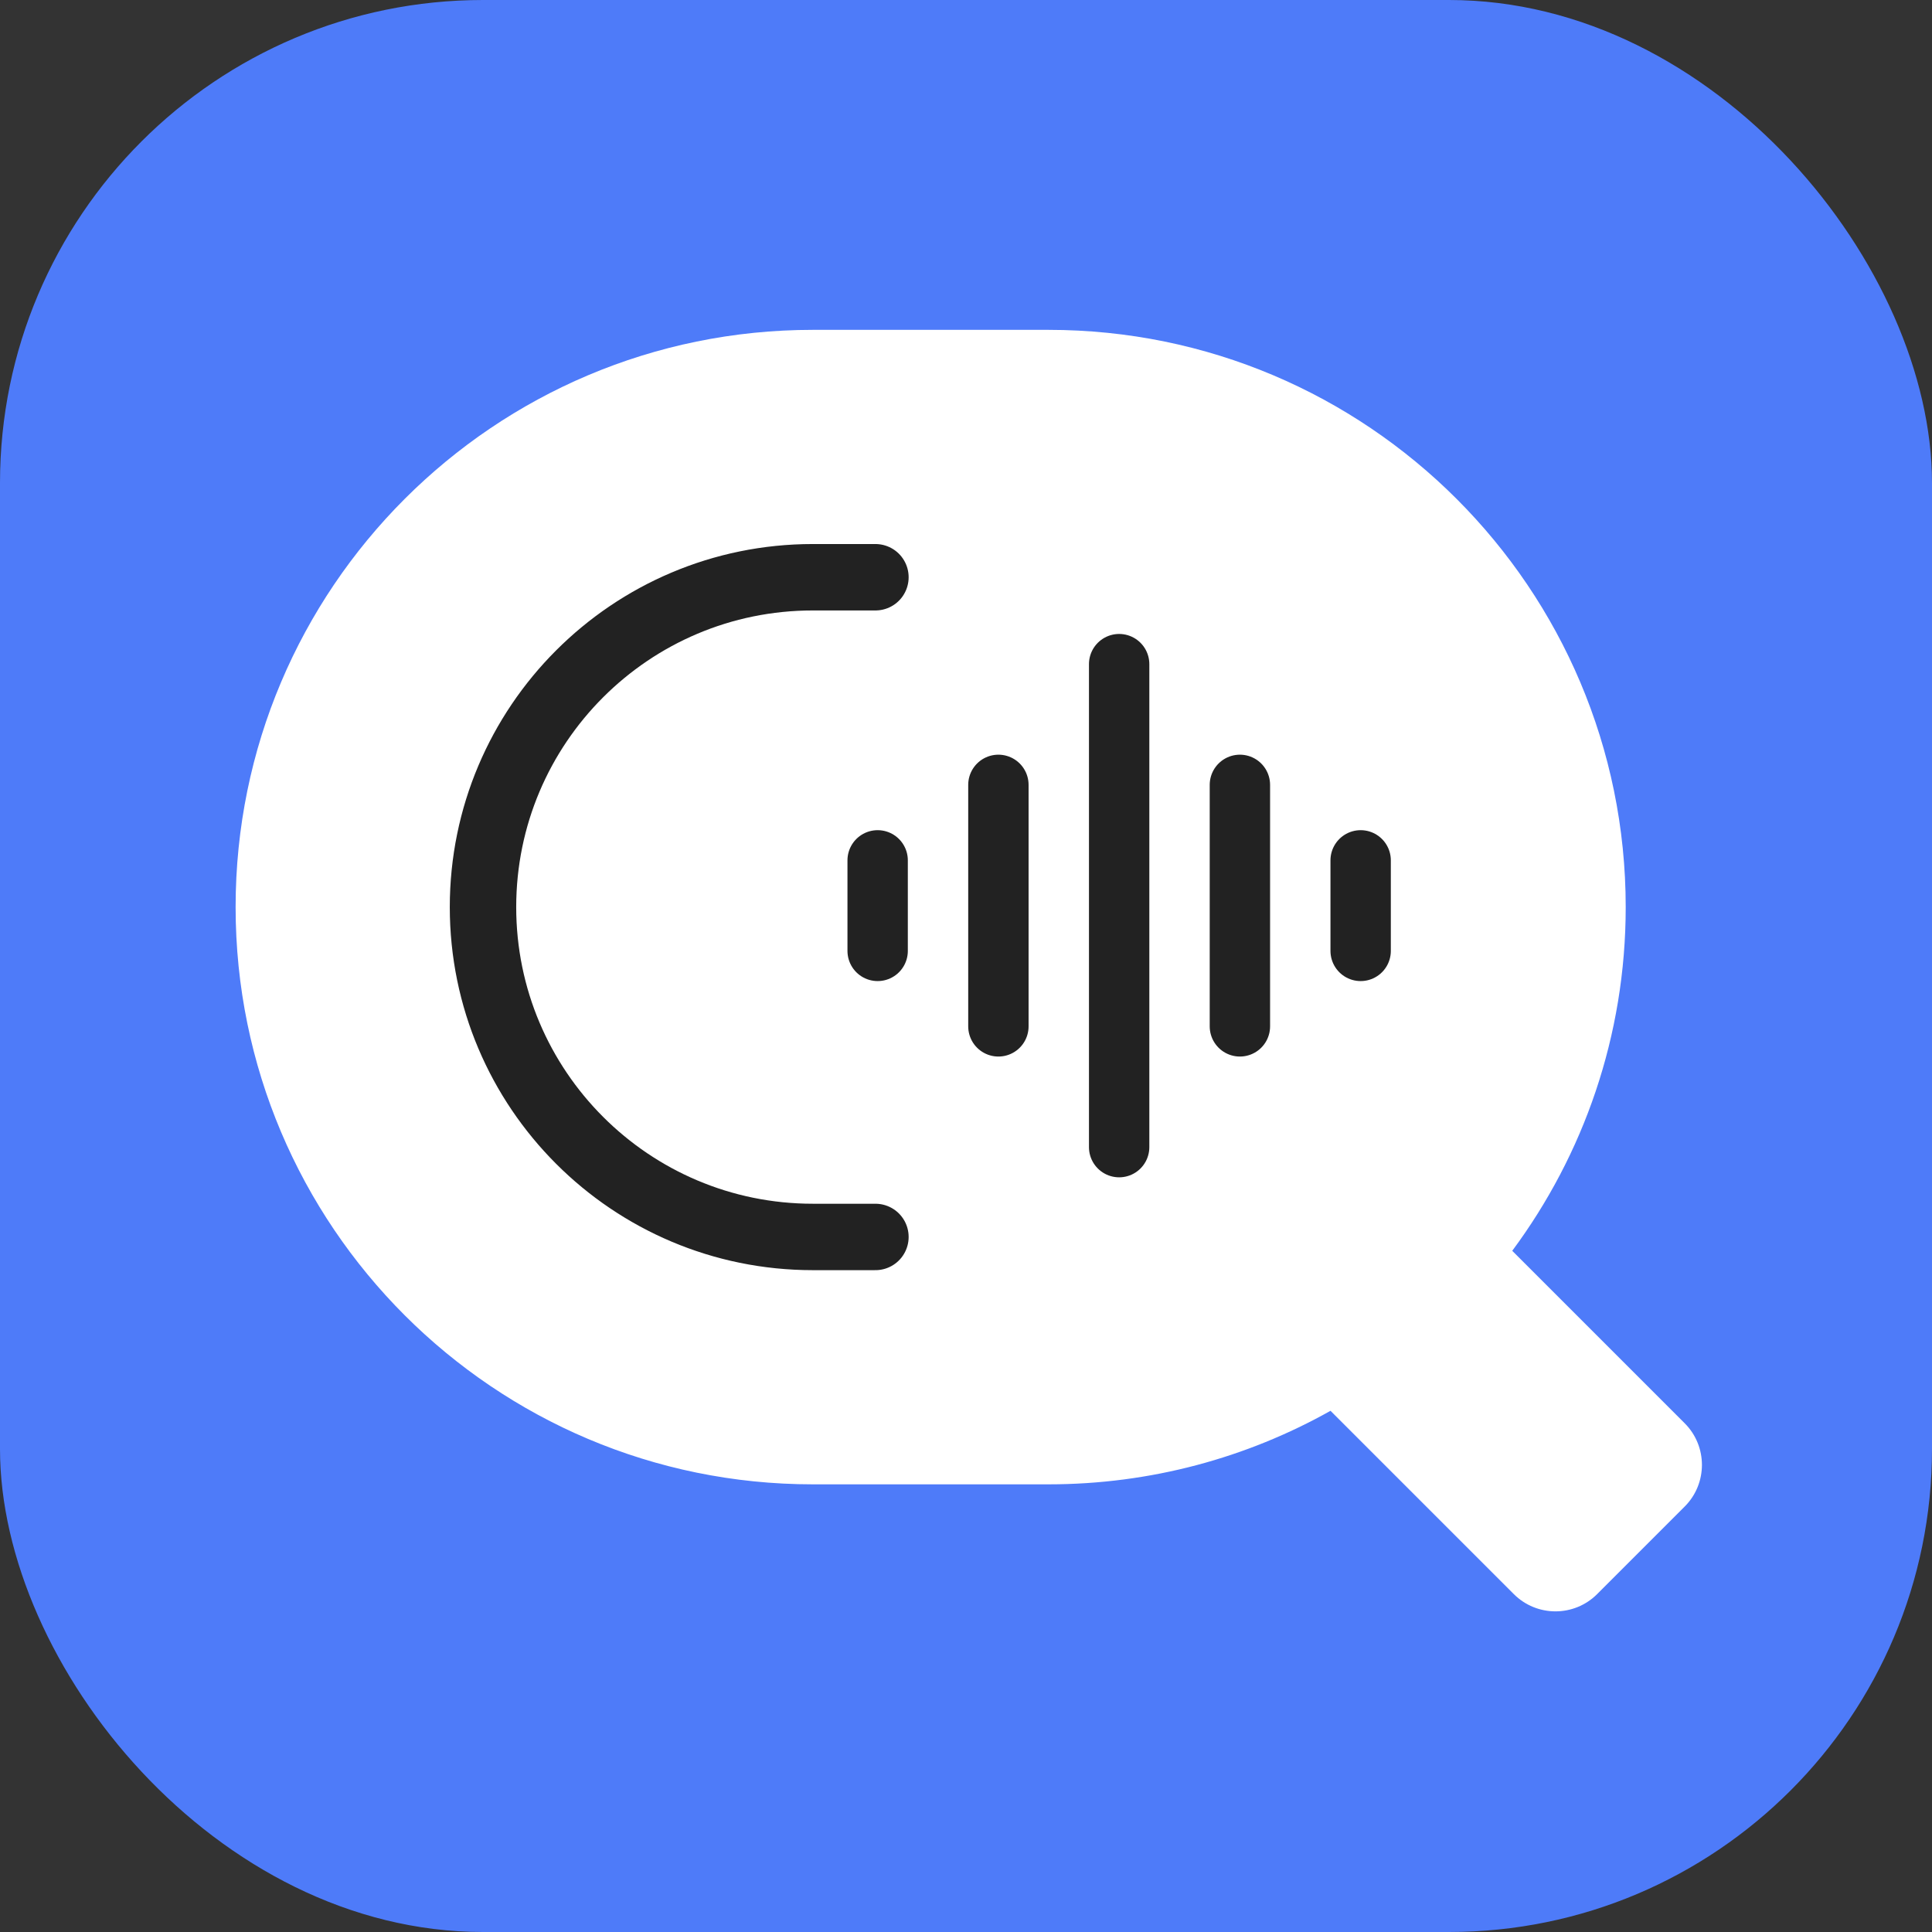
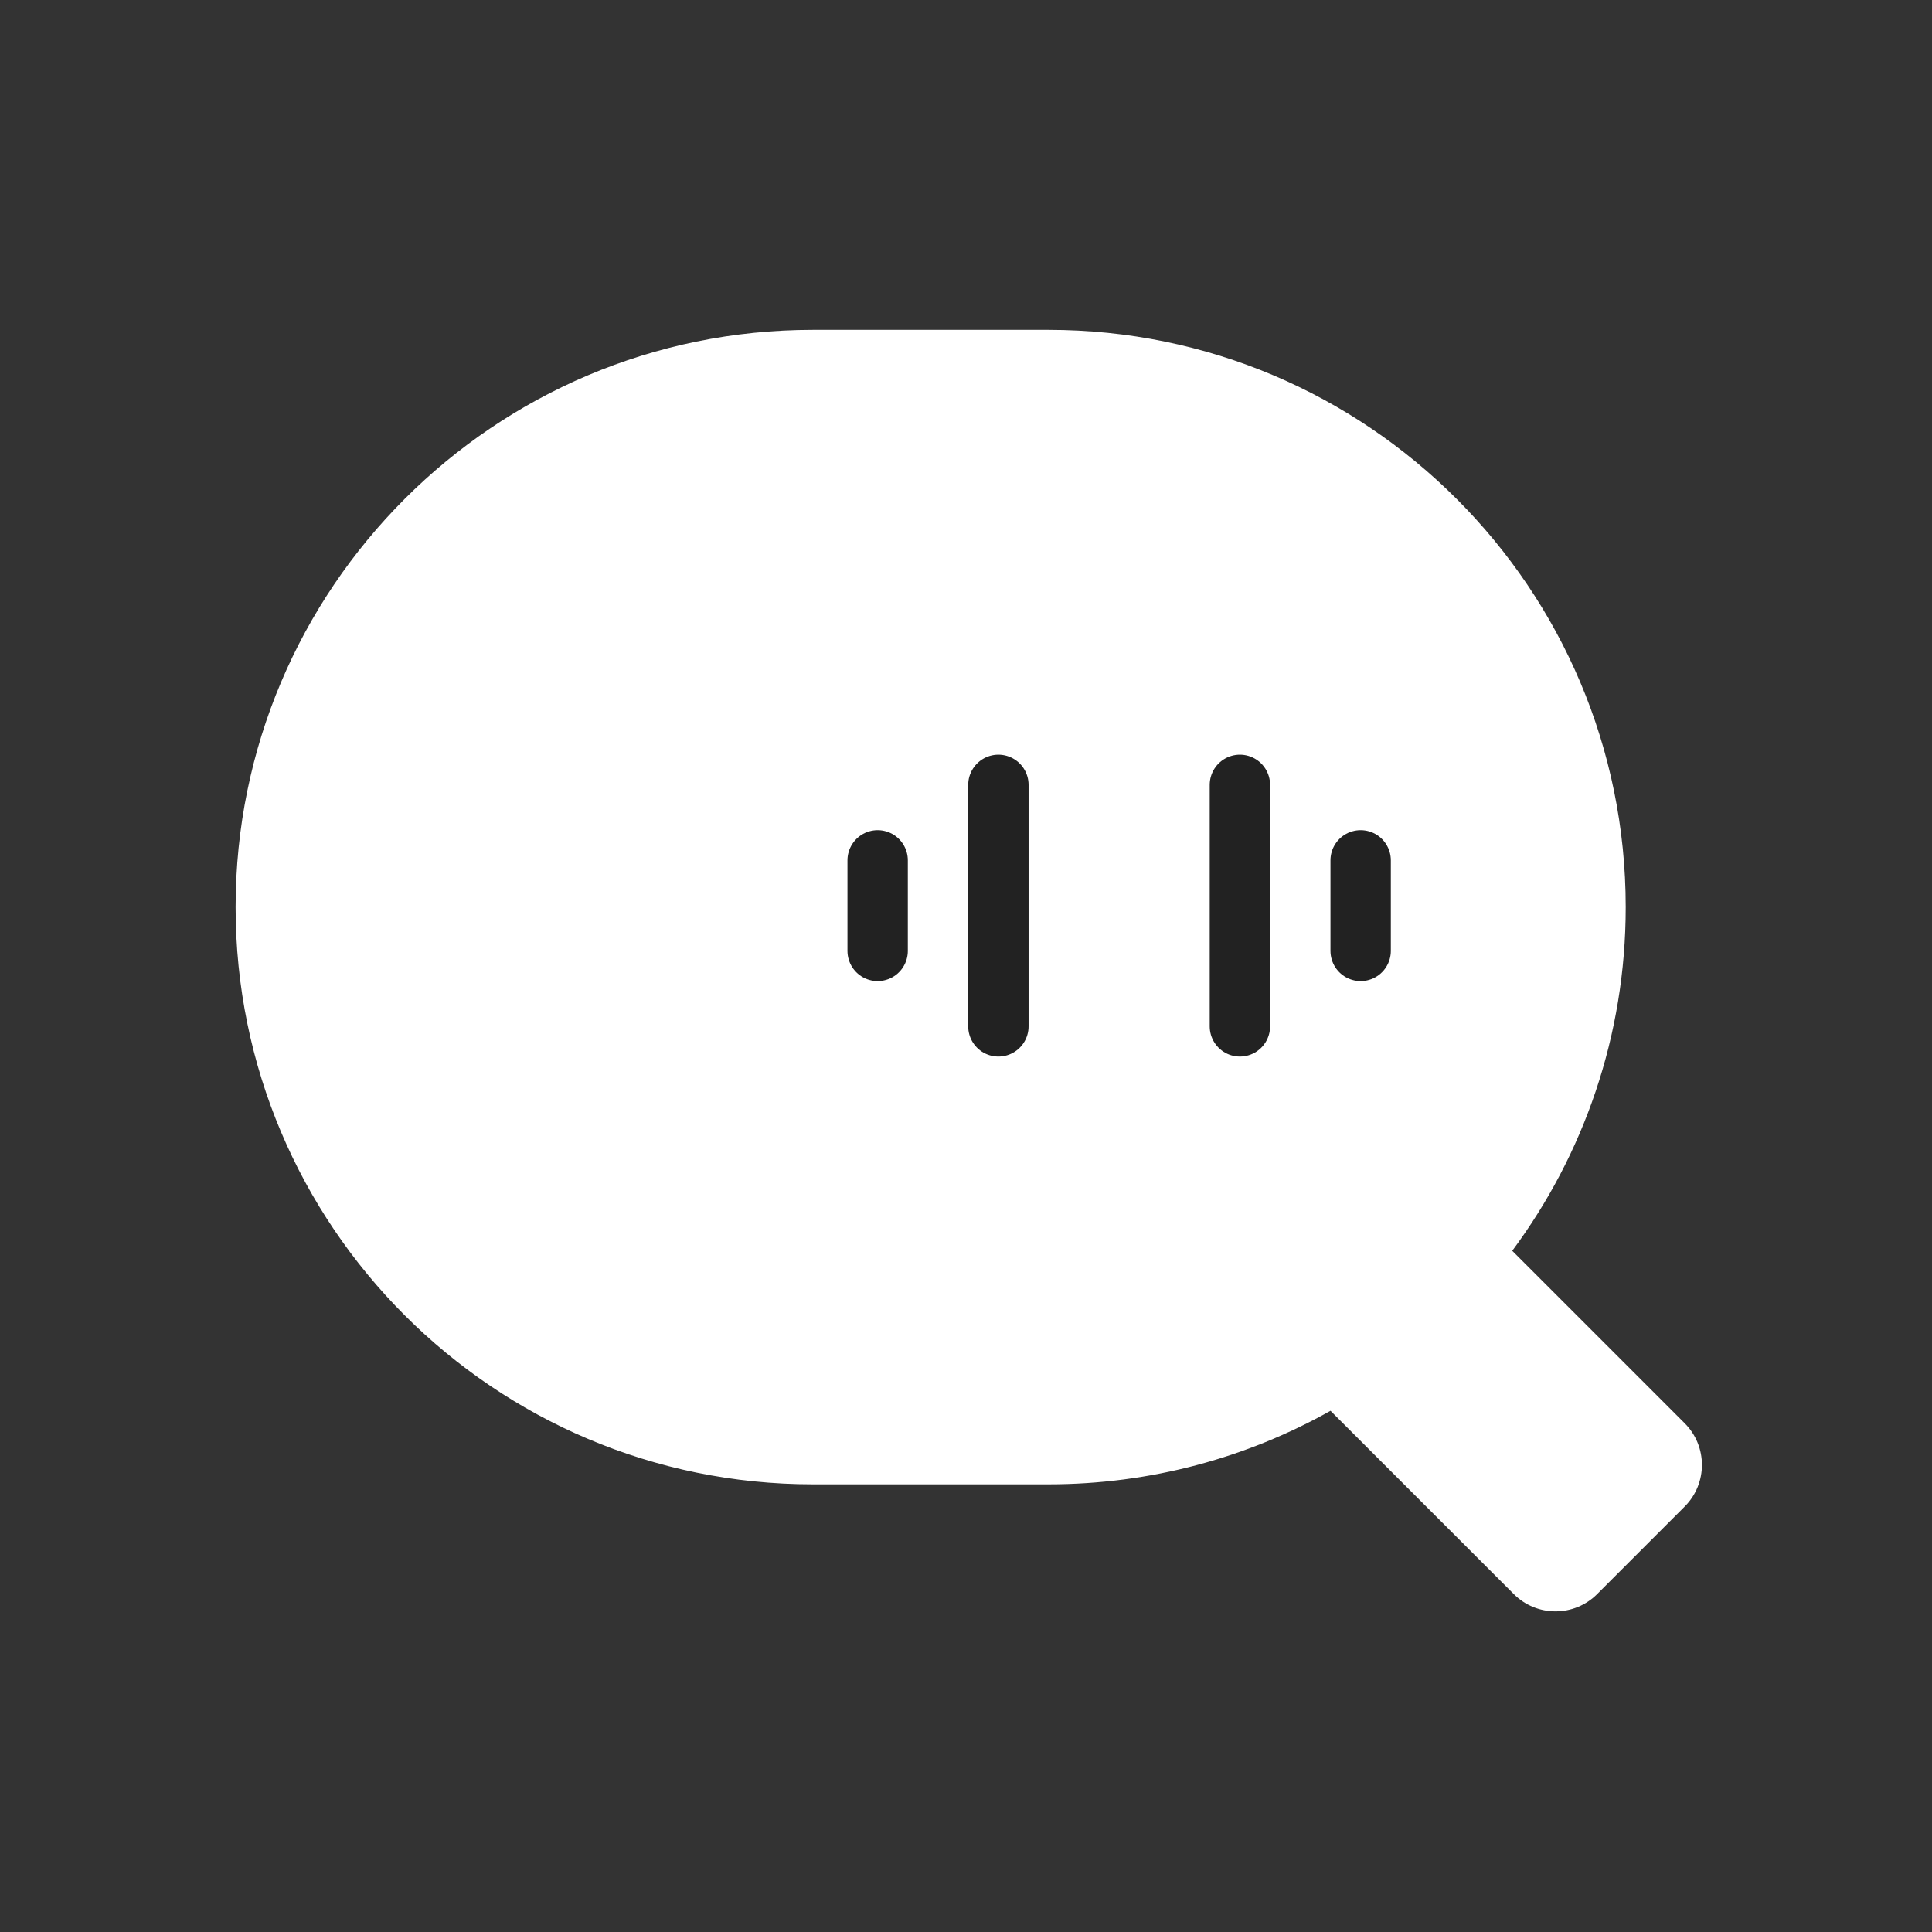
<svg xmlns="http://www.w3.org/2000/svg" width="82" height="82" viewBox="0 0 82 82" fill="none">
  <rect x="0" y="0" width="82" height="82" fill="#333333" stroke="none" />
  <g clip-path="url(#clip0_27580_88489)">
    <g clip-path="url(#clip1_27580_88489)">
-       <rect width="82" height="82" rx="20.5" fill="#4E7BF9" />
-     </g>
+       </g>
    <path d="M44.5 14C58.031 14 69 24.969 69 38.5C69 43.966 67.209 49.012 64.184 53.088L71.503 60.407C72.479 61.383 72.479 62.967 71.503 63.943L67.787 67.659C66.811 68.635 65.227 68.635 64.251 67.659L56.471 59.879C52.931 61.865 48.848 63 44.5 63H34.5C20.969 63 10 52.031 10 38.5C10 24.969 20.969 14 34.5 14H44.5Z" fill="white" />
    <path d="M37.25 36.516V40.359" stroke="#222222" stroke-width="2.562" stroke-linecap="round" stroke-linejoin="round" />
    <path d="M42.375 33.312V43.562" stroke="#222222" stroke-width="2.562" stroke-linecap="round" stroke-linejoin="round" />
-     <path d="M47.5 28.188V48.688" stroke="#222222" stroke-width="2.562" stroke-linecap="round" stroke-linejoin="round" />
    <path d="M52.625 33.312V43.562" stroke="#222222" stroke-width="2.562" stroke-linecap="round" stroke-linejoin="round" />
    <path d="M57.75 36.516V40.359" stroke="#222222" stroke-width="2.562" stroke-linecap="round" stroke-linejoin="round" />
-     <path d="M37.156 24.5H34.5C26.768 24.5 20.5 30.768 20.5 38.5V38.5C20.5 46.232 26.768 52.5 34.5 52.5H37.156" stroke="#222222" stroke-width="2.819" stroke-linecap="round" stroke-linejoin="round" />
  </g>
  <defs>
    <clipPath id="clip0_27580_88489">
      <rect width="82" height="82" fill="white" />
    </clipPath>
    <clipPath id="clip1_27580_88489">
      <rect width="82" height="82" fill="white" />
    </clipPath>
  </defs>
</svg>